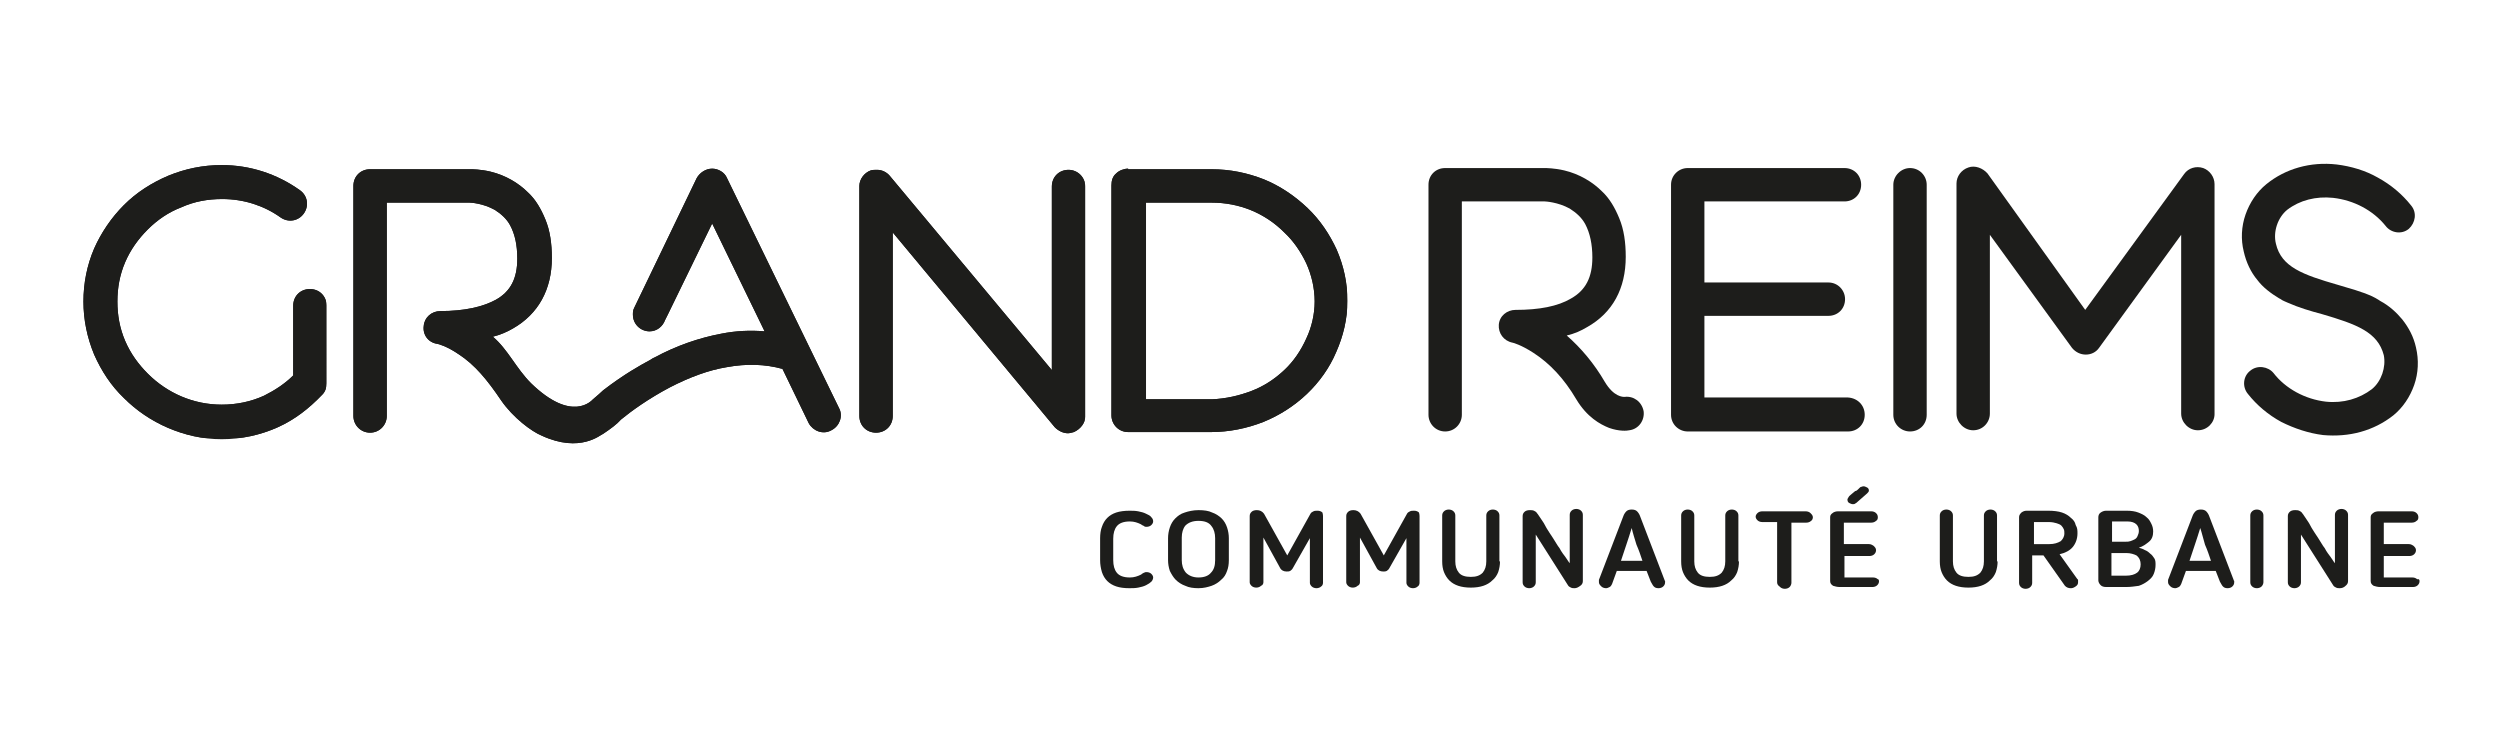
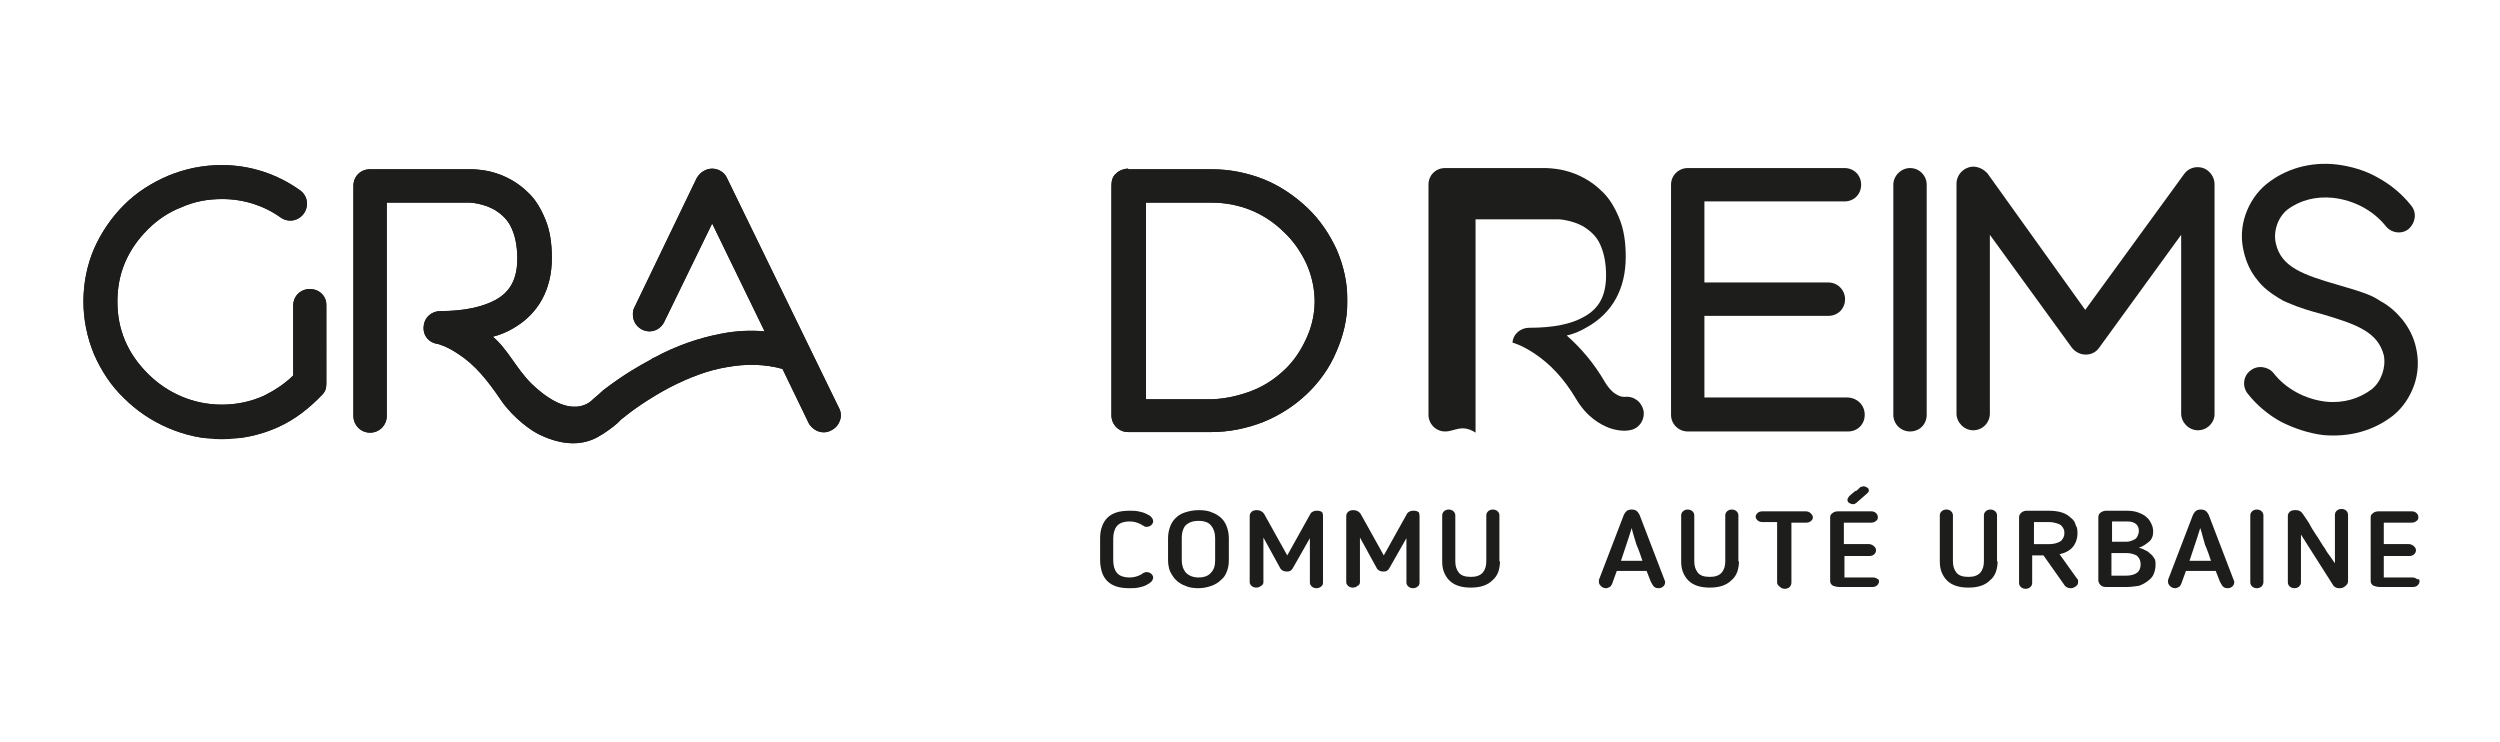
<svg xmlns="http://www.w3.org/2000/svg" xmlns:xlink="http://www.w3.org/1999/xlink" version="1.1" id="Calque_1" x="0px" y="0px" viewBox="0 0 419.5 124.5" style="enable-background:new 0 0 419.5 124.5;" xml:space="preserve">
  <style type="text/css">
	.st0{fill:#1D1D1B;}
	.st1{clip-path:url(#SVGID_00000081638313016194382230000007961999227376890757_);fill:#1D1D1B;}
	.st2{clip-path:url(#SVGID_00000079458082970190048450000005284884197881136521_);fill:#1D1D1B;}
	.st3{clip-path:url(#SVGID_00000142877661888323386620000008674305947867291327_);fill:#1D1D1B;}
	.st4{clip-path:url(#SVGID_00000053509423976873455480000001763499659700174266_);fill:#1D1D1B;}
</style>
  <g>
-     <path class="st0" d="M242.5,72.4c-1.6,0-2.8-1.3-2.8-2.8V31c0-1.6,1.2-2.8,2.8-2.8h16.7c0.2,0,1.6,0,3.3,0.4   c2.5,0.6,4.7,1.9,6.3,3.5c1.3,1.2,2.2,2.8,2.9,4.5c0.8,1.9,1.1,4.1,1.1,6.5c0,5.3-2.2,9.4-6.5,11.8c-1,0.6-2.1,1.1-3.4,1.4   c2.4,2.1,4.6,4.7,6.4,7.8c1.5,2.5,3,2.5,3.3,2.5c1.5-0.2,2.9,0.8,3.2,2.4c0.2,1.5-0.8,3-2.4,3.2c-0.4,0.1-1.7,0.2-3.4-0.4   c-1.5-0.6-3.7-1.8-5.5-4.8c-2-3.4-4.4-6-7.2-7.8c-2-1.3-3.4-1.7-3.5-1.7c-1.5-0.3-2.4-1.6-2.3-3c0.1-1.5,1.4-2.5,2.8-2.5   c4,0,7.1-0.6,9.3-1.9c2.5-1.4,3.6-3.6,3.6-6.9c0-2.2-0.4-4.1-1.2-5.6c-0.6-1.1-1.5-1.9-2.6-2.6c-2-1.1-4.1-1.2-4.2-1.2h-13.9v35.8   C245.3,71.1,244.1,72.4,242.5,72.4" />
+     <path class="st0" d="M242.5,72.4c-1.6,0-2.8-1.3-2.8-2.8V31c0-1.6,1.2-2.8,2.8-2.8h16.7c0.2,0,1.6,0,3.3,0.4   c2.5,0.6,4.7,1.9,6.3,3.5c1.3,1.2,2.2,2.8,2.9,4.5c0.8,1.9,1.1,4.1,1.1,6.5c0,5.3-2.2,9.4-6.5,11.8c-1,0.6-2.1,1.1-3.4,1.4   c2.4,2.1,4.6,4.7,6.4,7.8c1.5,2.5,3,2.5,3.3,2.5c1.5-0.2,2.9,0.8,3.2,2.4c0.2,1.5-0.8,3-2.4,3.2c-0.4,0.1-1.7,0.2-3.4-0.4   c-1.5-0.6-3.7-1.8-5.5-4.8c-2-3.4-4.4-6-7.2-7.8c-2-1.3-3.4-1.7-3.5-1.7c0.1-1.5,1.4-2.5,2.8-2.5   c4,0,7.1-0.6,9.3-1.9c2.5-1.4,3.6-3.6,3.6-6.9c0-2.2-0.4-4.1-1.2-5.6c-0.6-1.1-1.5-1.9-2.6-2.6c-2-1.1-4.1-1.2-4.2-1.2h-13.9v35.8   C245.3,71.1,244.1,72.4,242.5,72.4" />
    <path class="st0" d="M312.9,69.6c0,1.6-1.2,2.8-2.8,2.8h-26.9c-1.5,0-2.8-1.2-2.8-2.8V31c0-1.6,1.3-2.8,2.8-2.8h26.3   c1.6,0,2.8,1.2,2.8,2.8c0,1.6-1.2,2.8-2.8,2.8H286v13.6h20.8c1.6,0,2.8,1.3,2.8,2.8c0,1.6-1.2,2.8-2.8,2.8H286v13.7h24.1   C311.7,66.8,312.9,68,312.9,69.6" />
    <path class="st0" d="M320.5,72.4c-1.5,0-2.8-1.2-2.8-2.8V31c0-1.5,1.3-2.8,2.8-2.8c1.6,0,2.8,1.3,2.8,2.8v38.6   C323.3,71.2,322.1,72.4,320.5,72.4" />
    <path class="st0" d="M368.8,72.2c-1.5,0-2.8-1.3-2.8-2.8v-30l-13.8,19c-0.5,0.7-1.3,1.1-2.2,1.1c-0.9,0-1.7-0.4-2.3-1.1l-13.8-19   v30c0,1.5-1.2,2.8-2.8,2.8c-1.5,0-2.8-1.3-2.8-2.8V30.8c0-1.2,0.8-2.3,2-2.7c1.1-0.4,2.4,0.1,3.2,1L349.9,52l16.6-22.8   c0.7-1,2-1.4,3.2-1c1.1,0.4,1.9,1.5,1.9,2.7v38.6C371.6,70.9,370.4,72.2,368.8,72.2" />
    <path class="st0" d="M405.1,64.6c-0.7,2-1.9,3.8-3.5,5.1c-3.3,2.6-7.4,3.7-11.8,3.3c-2.4-0.3-4.8-1.1-7-2.2   c-2.2-1.2-4.1-2.8-5.6-4.7c-1-1.2-0.8-3,0.4-3.9c1.2-1,3-0.7,3.9,0.4c2,2.6,5.3,4.4,8.8,4.8c2.9,0.3,5.6-0.5,7.7-2.1   c1.6-1.3,2.4-3.7,2-5.7c-1-3.9-4.6-5.2-10.4-6.9c-1.9-0.5-3.9-1.1-5.7-1.9c-0.4-0.2-0.8-0.3-1.2-0.6c-0.1-0.1-0.2-0.1-0.2-0.1   c-1.5-0.9-2.8-1.9-3.7-3.1c-1.1-1.3-1.9-3-2.3-4.8c-0.5-2-0.4-4.2,0.3-6.2c0.7-2,1.9-3.8,3.5-5.1c3.2-2.6,7.4-3.8,11.8-3.3   c2.4,0.3,4.8,1,6.9,2.2c2.2,1.2,4.1,2.8,5.6,4.7c1,1.2,0.7,2.9-0.4,3.9c-1.2,1-3,0.7-3.9-0.5c-2.1-2.6-5.3-4.3-8.8-4.7   c-2.9-0.3-5.6,0.4-7.7,2c-1.6,1.3-2.4,3.7-1.9,5.7c0.9,3.9,4.5,5.2,10.4,6.9c2,0.6,3.9,1.1,5.7,1.9c0.4,0.2,0.8,0.4,1.1,0.6   l0.3,0.2c1.5,0.8,2.7,1.9,3.7,3.1c1.1,1.4,1.9,2.9,2.3,4.7C405.9,60.4,405.8,62.6,405.1,64.6" />
  </g>
  <g>
    <defs>
      <path id="SVGID_1_" d="M28.2,29.5c-2.8,1.2-5.3,2.8-7.4,4.9c-2.1,2.1-3.8,4.6-5,7.3c-1.2,2.8-1.8,5.8-1.8,8.9c0,3,0.6,6,1.8,8.9    c1.2,2.7,2.8,5.2,5,7.3c2.1,2.1,4.6,3.8,7.4,5c2.8,1.2,5.8,1.9,9,1.9c3.3,0,6.5-0.7,9.4-2c2.9-1.3,5.3-3.2,7.5-5.5    c0.5-0.5,0.7-1.2,0.7-1.9V51.3c0-1.6-1.2-2.8-2.8-2.8c-1.6,0-2.8,1.2-2.8,2.8V63c-1.4,1.4-3.1,2.5-4.9,3.4c-2.2,1-4.6,1.5-7.1,1.5    c-4.7,0-9.1-1.9-12.4-5.2c-1.6-1.6-2.9-3.4-3.8-5.5c-0.9-2.1-1.3-4.3-1.3-6.6c0-2.3,0.4-4.5,1.3-6.6c0.9-2.1,2.2-3.9,3.8-5.5    c1.6-1.6,3.5-2.9,5.6-3.7c2.2-1,4.5-1.4,6.9-1.4c3.6,0,7,1.1,9.8,3.1c1.3,0.9,3,0.6,3.9-0.7c0.9-1.3,0.6-3-0.7-3.9    c-3.8-2.7-8.3-4.2-13.1-4.2C34.1,27.7,31.1,28.3,28.2,29.5" />
    </defs>
    <use xlink:href="#SVGID_1_" style="overflow:visible;fill:#1D1D1B;" />
    <clipPath id="SVGID_00000070820596353322778200000011352173623355298201_">
      <use xlink:href="#SVGID_1_" style="overflow:visible;" />
    </clipPath>
    <rect x="14" y="27.7" style="clip-path:url(#SVGID_00000070820596353322778200000011352173623355298201_);fill:#1D1D1B;" width="40.7" height="45.8" />
  </g>
  <g>
    <defs>
-       <path id="SVGID_00000017502854170837318710000001167333995690112644_" d="M146.1,28.6c-1.1,0.4-1.9,1.5-1.9,2.6v38.6    c0,1.6,1.2,2.8,2.8,2.8c1.6,0,2.8-1.2,2.8-2.8V39L177,71.7c0.6,0.6,1.4,1,2.2,1c0.3,0,0.6-0.1,1-0.2c1.1-0.5,1.9-1.5,1.9-2.6V31.3    c0-1.6-1.3-2.8-2.8-2.8c-1.6,0-2.8,1.2-2.8,2.8v30.8l-27.2-32.6c-0.5-0.6-1.3-1-2.1-1C146.7,28.5,146.4,28.5,146.1,28.6" />
-     </defs>
+       </defs>
    <use xlink:href="#SVGID_00000017502854170837318710000001167333995690112644_" style="overflow:visible;fill:#1D1D1B;" />
    <clipPath id="SVGID_00000106116582625679378860000000111576583698589857_">
      <use xlink:href="#SVGID_00000017502854170837318710000001167333995690112644_" style="overflow:visible;" />
    </clipPath>
    <rect x="144.2" y="28.5" style="clip-path:url(#SVGID_00000106116582625679378860000000111576583698589857_);fill:#1D1D1B;" width="37.8" height="44.3" />
  </g>
  <g>
    <defs>
      <path id="SVGID_00000064317829836588618830000014762776048942413448_" d="M192.2,34h11.1c4.6,0,8.9,1.7,12.2,5    c1.6,1.5,2.8,3.3,3.7,5.2c0.9,2,1.4,4.2,1.4,6.4c0,2.1-0.5,4.3-1.4,6.2c-0.9,2-2.1,3.8-3.7,5.3c-1.6,1.5-3.4,2.7-5.5,3.5    c-2.1,0.8-4.3,1.3-6.6,1.4h-11.1V34z M189.3,28.3c-0.7,0-1.5,0.3-2,0.8c-0.6,0.5-0.8,1.2-0.8,2v38.6c0,1.5,1.2,2.8,2.8,2.8h13.8    h0.1c3,0,6-0.6,8.8-1.7c2.7-1.1,5.2-2.7,7.3-4.7c2.1-2,3.8-4.4,4.9-7c1.2-2.7,1.9-5.6,1.9-8.6c0-3-0.6-5.8-1.8-8.6    c-1.2-2.6-2.8-5-4.9-7c-2.1-2-4.6-3.7-7.3-4.8c-2.8-1.1-5.7-1.7-8.8-1.7H189.3z" />
    </defs>
    <use xlink:href="#SVGID_00000064317829836588618830000014762776048942413448_" style="overflow:visible;fill:#1D1D1B;" />
    <clipPath id="SVGID_00000179605061798441507880000017875771621757633936_">
      <use xlink:href="#SVGID_00000064317829836588618830000014762776048942413448_" style="overflow:visible;" />
    </clipPath>
    <rect x="186.5" y="28.3" style="clip-path:url(#SVGID_00000179605061798441507880000017875771621757633936_);fill:#1D1D1B;" width="39.5" height="44.2" />
  </g>
  <g>
    <defs>
      <path id="SVGID_00000080892833920785544460000003657047395740827044_" d="M116.9,29.9l-10.5,21.8c-0.2,0.4-0.2,0.7-0.2,1.1    c0,1.6,1.3,2.8,2.8,2.8c1.2,0,2.2-0.8,2.6-1.9l0,0l0.5-1l7.4-15.2l8.8,18.1c-2.4-0.2-4.8-0.1-7.3,0.4c-3.7,0.7-7.5,2-11.2,4    c-0.3,0.1-0.5,0.3-0.7,0.4c-1.5,0.8-4.4,2.4-7.9,5.1c-0.2,0.2-1.2,1.1-1.7,1.5c-0.2,0.2-3.5,4-10.4-2.7c-2.5-2.5-3.9-5.7-6.4-7.8    c1.2-0.3,2.4-0.8,3.4-1.4c4.2-2.4,6.5-6.5,6.5-11.8c0-2.4-0.3-4.6-1.1-6.5c-0.7-1.7-1.6-3.3-2.9-4.5c-1.6-1.6-3.8-2.9-6.3-3.5    c-1.7-0.4-3.1-0.4-3.3-0.4H62.1c-1.6,0-2.8,1.2-2.8,2.8v38.6c0,1.5,1.2,2.8,2.8,2.8c1.6,0,2.8-1.3,2.8-2.8V34h13.9    c0.2,0,2.2,0.1,4.2,1.2c1.1,0.7,2,1.5,2.6,2.6c0.8,1.5,1.2,3.3,1.2,5.6c0,3.3-1.1,5.5-3.6,6.9c-2.2,1.2-5.3,1.9-9.3,1.9    c-1.5,0-2.7,1.1-2.8,2.5c-0.2,1.5,0.8,2.8,2.3,3c0.1,0,1.6,0.4,3.5,1.7c2.8,1.8,4.9,4.4,7.2,7.8c2,2.9,5.1,5.2,6.8,5.9    c6.5,3,9.9-0.2,10.3-0.3c1.2-0.8,2.3-1.6,3-2.4c1.7-1.4,4.6-3.5,8.2-5.4c3.3-1.7,6.5-2.9,9.6-3.4c3.3-0.6,6.4-0.5,9.3,0.3l4.4,9.1    c0.7,1.3,2.4,2,3.8,1.2c1.4-0.7,2-2.4,1.3-3.7L122,29.9c-0.4-1-1.5-1.6-2.5-1.6C118.4,28.3,117.4,29,116.9,29.9" />
    </defs>
    <use xlink:href="#SVGID_00000080892833920785544460000003657047395740827044_" style="overflow:visible;fill:#1D1D1B;" />
    <clipPath id="SVGID_00000067926344185099392990000013544441316952008356_">
      <use xlink:href="#SVGID_00000080892833920785544460000003657047395740827044_" style="overflow:visible;" />
    </clipPath>
    <rect x="59.2" y="28.3" style="clip-path:url(#SVGID_00000067926344185099392990000013544441316952008356_);fill:#1D1D1B;" width="82.2" height="47.8" />
  </g>
  <g>
    <path class="st0" d="M184.6,94v-3.7c0-0.7,0.1-1.4,0.3-1.9c0.2-0.6,0.5-1.1,0.9-1.5c0.4-0.4,0.9-0.7,1.5-0.9   c0.6-0.2,1.4-0.3,2.2-0.3c0.5,0,1,0,1.5,0.1c0.5,0.1,0.9,0.2,1.3,0.4c0.4,0.2,0.7,0.3,0.9,0.6c0.2,0.2,0.3,0.4,0.3,0.7   c0,0.2-0.1,0.4-0.3,0.6c-0.2,0.2-0.5,0.3-0.8,0.3c-0.2,0-0.3,0-0.4-0.1c-0.1-0.1-0.2-0.1-0.4-0.2l-0.1-0.1   c-0.6-0.3-1.2-0.5-1.9-0.5c-1.1,0-1.8,0.3-2.2,0.8c-0.4,0.5-0.6,1.2-0.6,2.1V94c0,0.9,0.2,1.6,0.6,2.1c0.4,0.5,1.1,0.8,2.2,0.8   c0.7,0,1.3-0.2,1.9-0.5l0.1-0.1c0.2-0.1,0.3-0.2,0.4-0.2c0.1-0.1,0.3-0.1,0.4-0.1c0.3,0,0.6,0.1,0.8,0.3c0.2,0.2,0.3,0.4,0.3,0.6   c0,0.2-0.1,0.5-0.3,0.7c-0.2,0.2-0.5,0.4-0.9,0.6c-0.4,0.2-0.8,0.3-1.3,0.4c-0.5,0.1-1,0.1-1.5,0.1c-0.9,0-1.6-0.1-2.2-0.3   c-0.6-0.2-1.1-0.5-1.5-0.9c-0.4-0.4-0.7-0.9-0.9-1.5C184.7,95.3,184.6,94.7,184.6,94" />
    <path class="st0" d="M201.1,98.7c-0.8,0-1.6-0.1-2.2-0.4c-0.6-0.2-1.2-0.6-1.6-1c-0.4-0.4-0.7-0.9-1-1.5c-0.2-0.6-0.3-1.2-0.3-1.8   v-3.7c0-0.6,0.1-1.2,0.3-1.8c0.2-0.6,0.5-1.1,0.9-1.5c0.4-0.4,0.9-0.8,1.6-1c0.6-0.2,1.4-0.4,2.3-0.4c0.9,0,1.7,0.1,2.3,0.4   c0.6,0.2,1.2,0.6,1.6,1c0.4,0.4,0.7,0.9,0.9,1.5c0.2,0.6,0.3,1.2,0.3,1.8V94c0,0.7-0.1,1.3-0.3,1.8c-0.2,0.6-0.5,1.1-1,1.5   c-0.4,0.4-1,0.8-1.6,1C202.7,98.5,202,98.7,201.1,98.7 M201.1,87.4c-1,0-1.7,0.3-2.2,0.8c-0.4,0.5-0.6,1.2-0.6,2V94   c0,0.8,0.2,1.5,0.7,2.1c0.5,0.5,1.2,0.8,2.1,0.8c1,0,1.7-0.3,2.1-0.8c0.5-0.5,0.7-1.2,0.7-2.1v-3.7c0-0.8-0.2-1.5-0.6-2   C202.9,87.7,202.2,87.4,201.1,87.4" />
    <path class="st0" d="M222,86.6v11.2c0,0.2-0.1,0.5-0.3,0.6c-0.2,0.2-0.5,0.3-0.8,0.3c-0.3,0-0.6-0.1-0.8-0.3   c-0.2-0.2-0.3-0.4-0.3-0.6v-7.5l-2.9,5.1c-0.1,0.2-0.3,0.3-0.4,0.4c-0.2,0.1-0.4,0.1-0.6,0.1c-0.5,0-0.9-0.2-1.1-0.6l-2.8-5.1v7.5   c0,0.2-0.1,0.5-0.4,0.6c-0.2,0.2-0.5,0.3-0.8,0.3c-0.3,0-0.6-0.1-0.8-0.3c-0.2-0.2-0.3-0.4-0.3-0.6V86.6c0-0.3,0.1-0.5,0.3-0.7   c0.2-0.2,0.5-0.3,0.9-0.3c0.5,0,0.9,0.2,1.2,0.6l3.9,7l3.9-7c0.1-0.2,0.3-0.3,0.5-0.4c0.2-0.1,0.4-0.1,0.7-0.1   c0.3,0,0.6,0.1,0.8,0.3C221.9,86,222,86.3,222,86.6" />
    <path class="st0" d="M238.2,86.6v11.2c0,0.2-0.1,0.5-0.3,0.6c-0.2,0.2-0.5,0.3-0.8,0.3c-0.3,0-0.6-0.1-0.8-0.3   c-0.2-0.2-0.3-0.4-0.3-0.6v-7.5l-2.9,5.1c-0.1,0.2-0.3,0.3-0.4,0.4c-0.2,0.1-0.4,0.1-0.6,0.1c-0.5,0-0.9-0.2-1.1-0.6l-2.8-5.1v7.5   c0,0.2-0.1,0.5-0.4,0.6c-0.2,0.2-0.5,0.3-0.8,0.3c-0.3,0-0.6-0.1-0.8-0.3c-0.2-0.2-0.3-0.4-0.3-0.6V86.6c0-0.3,0.1-0.5,0.3-0.7   c0.2-0.2,0.5-0.3,0.9-0.3c0.5,0,0.9,0.2,1.2,0.6l3.9,7l3.9-7c0.1-0.2,0.3-0.3,0.5-0.4c0.2-0.1,0.4-0.1,0.7-0.1   c0.3,0,0.6,0.1,0.8,0.3C238.1,86,238.2,86.3,238.2,86.6" />
    <path class="st0" d="M251.7,94.2c0,0.6-0.1,1.2-0.3,1.8c-0.2,0.5-0.5,1-1,1.4c-0.4,0.4-0.9,0.7-1.5,0.9c-0.6,0.2-1.3,0.3-2.1,0.3   c-0.8,0-1.5-0.1-2.1-0.3c-0.6-0.2-1.1-0.5-1.5-0.9c-0.4-0.4-0.7-0.9-0.9-1.4c-0.2-0.5-0.3-1.1-0.3-1.8v-7.7c0-0.3,0.1-0.5,0.3-0.7   c0.2-0.2,0.5-0.3,0.8-0.3c0.3,0,0.6,0.1,0.8,0.3c0.2,0.2,0.3,0.4,0.3,0.7v7.7c0,0.8,0.2,1.4,0.6,1.9c0.4,0.5,1.1,0.7,2,0.7   c0.9,0,1.5-0.2,2-0.7c0.4-0.5,0.6-1.1,0.6-1.9v-7.7c0-0.3,0.1-0.5,0.3-0.7c0.2-0.2,0.5-0.3,0.8-0.3c0.3,0,0.6,0.1,0.8,0.3   c0.2,0.2,0.3,0.4,0.3,0.7V94.2z" />
-     <path class="st0" d="M264.2,98.7c-0.2,0-0.4,0-0.6-0.1c-0.2-0.1-0.4-0.2-0.5-0.4l-5.4-8.5v8c0,0.3-0.1,0.5-0.3,0.7   c-0.2,0.2-0.5,0.3-0.8,0.3s-0.6-0.1-0.8-0.3c-0.2-0.2-0.3-0.4-0.3-0.7V86.6c0-0.3,0.1-0.5,0.3-0.7c0.2-0.2,0.5-0.3,0.9-0.3   c0.2,0,0.5,0,0.7,0.1c0.2,0.1,0.4,0.2,0.5,0.4c0.2,0.2,0.4,0.6,0.7,1c0.3,0.4,0.6,0.9,0.9,1.5c0.3,0.5,0.7,1.1,1.1,1.7   c0.4,0.6,0.7,1.2,1.1,1.7c0.3,0.6,0.7,1.1,1,1.5c0.3,0.4,0.5,0.8,0.7,1v-8.1c0-0.3,0.1-0.5,0.3-0.7c0.2-0.2,0.5-0.3,0.8-0.3   c0.3,0,0.6,0.1,0.8,0.3c0.2,0.2,0.3,0.4,0.3,0.7v11.1c0,0.3-0.1,0.5-0.3,0.7C264.8,98.6,264.5,98.7,264.2,98.7" />
    <path class="st0" d="M271.3,95.8l-0.8,2.2c-0.1,0.2-0.2,0.4-0.4,0.5c-0.2,0.1-0.4,0.2-0.6,0.2c-0.3,0-0.6-0.1-0.8-0.3   c-0.2-0.2-0.4-0.4-0.4-0.7c0,0,0-0.1,0-0.2c0-0.1,0-0.1,0-0.2l4.1-10.7c0.1-0.3,0.3-0.6,0.5-0.8c0.2-0.2,0.5-0.3,0.9-0.3   c0.4,0,0.7,0.1,0.9,0.3c0.2,0.2,0.4,0.5,0.5,0.8l4.1,10.7c0,0,0,0.1,0.1,0.2c0,0.1,0,0.1,0,0.2c0,0.3-0.1,0.5-0.3,0.7   c-0.2,0.2-0.5,0.3-0.8,0.3c-0.4,0-0.6-0.1-0.8-0.3c-0.2-0.2-0.3-0.5-0.5-0.8l-0.7-1.8H271.3z M273.8,88.6c-0.3,1-0.6,1.9-0.9,2.8   c-0.3,0.9-0.6,1.8-0.9,2.7h3.6c-0.3-0.9-0.6-1.8-1-2.7C274.3,90.4,274,89.5,273.8,88.6" />
    <path class="st0" d="M291.8,94.2c0,0.6-0.1,1.2-0.3,1.8c-0.2,0.5-0.5,1-1,1.4c-0.4,0.4-0.9,0.7-1.5,0.9c-0.6,0.2-1.3,0.3-2.1,0.3   c-0.8,0-1.5-0.1-2.1-0.3c-0.6-0.2-1.1-0.5-1.5-0.9c-0.4-0.4-0.7-0.9-0.9-1.4c-0.2-0.5-0.3-1.1-0.3-1.8v-7.7c0-0.3,0.1-0.5,0.3-0.7   c0.2-0.2,0.5-0.3,0.8-0.3c0.3,0,0.6,0.1,0.8,0.3c0.2,0.2,0.3,0.4,0.3,0.7v7.7c0,0.8,0.2,1.4,0.6,1.9c0.4,0.5,1.1,0.7,2,0.7   c0.9,0,1.5-0.2,2-0.7c0.4-0.5,0.6-1.1,0.6-1.9v-7.7c0-0.3,0.1-0.5,0.3-0.7c0.2-0.2,0.5-0.3,0.8-0.3c0.3,0,0.6,0.1,0.8,0.3   c0.2,0.2,0.3,0.4,0.3,0.7V94.2z" />
    <path class="st0" d="M298.2,97.7V87.6h-2.5c-0.3,0-0.6-0.1-0.8-0.3c-0.2-0.2-0.3-0.4-0.3-0.6c0-0.2,0.1-0.4,0.3-0.6   c0.2-0.2,0.5-0.3,0.8-0.3h7.3c0.3,0,0.6,0.1,0.8,0.3c0.2,0.2,0.4,0.4,0.4,0.7c0,0.2-0.1,0.5-0.3,0.6c-0.2,0.2-0.5,0.3-0.8,0.3h-2.5   v10.1c0,0.2-0.1,0.5-0.3,0.7c-0.2,0.2-0.5,0.3-0.8,0.3c-0.3,0-0.6-0.1-0.8-0.3C298.3,98.2,298.2,98,298.2,97.7" />
    <path class="st0" d="M315.3,97.5c0,0.3-0.1,0.5-0.3,0.7c-0.2,0.2-0.5,0.3-0.8,0.3h-5.5c-0.4,0-0.8-0.1-1.1-0.2   c-0.3-0.2-0.5-0.4-0.5-0.8V86.8c0-0.3,0.1-0.5,0.4-0.7c0.2-0.2,0.6-0.3,0.9-0.3h5.6c0.3,0,0.6,0.1,0.8,0.3c0.2,0.2,0.3,0.4,0.3,0.7   c0,0.3-0.1,0.5-0.3,0.6c-0.2,0.2-0.5,0.3-0.8,0.3h-4.6v3.6h4.2c0.3,0,0.5,0.1,0.8,0.3c0.2,0.2,0.4,0.4,0.4,0.7   c0,0.3-0.1,0.5-0.3,0.7c-0.2,0.2-0.5,0.3-0.8,0.3h-4.2v3.6h4.8c0.3,0,0.6,0.1,0.8,0.3C315.1,97.1,315.3,97.3,315.3,97.5    M311.8,82.1l0.2-0.2c0.1-0.1,0.2-0.2,0.3-0.2c0.1,0,0.2-0.1,0.4-0.1c0.2,0,0.4,0.1,0.6,0.2c0.2,0.1,0.3,0.3,0.3,0.5   c0,0.2-0.1,0.3-0.3,0.5l-1.6,1.4c-0.1,0.1-0.2,0.2-0.4,0.3c-0.1,0.1-0.3,0.1-0.4,0.1c-0.2,0-0.4-0.1-0.6-0.2   c-0.2-0.1-0.3-0.3-0.3-0.6c0-0.1,0.1-0.2,0.2-0.4c0.1-0.2,0.3-0.3,0.5-0.5c0.2-0.2,0.4-0.3,0.6-0.5   C311.5,82.4,311.7,82.2,311.8,82.1" />
    <path class="st0" d="M335.2,94.2c0,0.6-0.1,1.2-0.3,1.8c-0.2,0.5-0.5,1-1,1.4c-0.4,0.4-0.9,0.7-1.5,0.9c-0.6,0.2-1.3,0.3-2.1,0.3   c-0.8,0-1.5-0.1-2.1-0.3c-0.6-0.2-1.1-0.5-1.5-0.9c-0.4-0.4-0.7-0.9-0.9-1.4c-0.2-0.5-0.3-1.1-0.3-1.8v-7.7c0-0.3,0.1-0.5,0.3-0.7   c0.2-0.2,0.5-0.3,0.8-0.3c0.3,0,0.6,0.1,0.8,0.3c0.2,0.2,0.3,0.4,0.3,0.7v7.7c0,0.8,0.2,1.4,0.6,1.9c0.4,0.5,1.1,0.7,2,0.7   c0.9,0,1.5-0.2,2-0.7c0.4-0.5,0.6-1.1,0.6-1.9v-7.7c0-0.3,0.1-0.5,0.3-0.7c0.2-0.2,0.5-0.3,0.8-0.3c0.3,0,0.6,0.1,0.8,0.3   c0.2,0.2,0.3,0.4,0.3,0.7V94.2z" />
    <path class="st0" d="M348.6,89.5c0,0.9-0.3,1.7-0.8,2.3c-0.5,0.6-1.3,1-2.2,1.2c0.5,0.7,1,1.4,1.5,2.1c0.5,0.7,1,1.4,1.5,2.1   c0.1,0,0.1,0.1,0.1,0.2c0,0.1,0,0.2,0,0.3c0,0.3-0.1,0.5-0.4,0.7c-0.3,0.2-0.5,0.3-0.8,0.3c-0.4,0-0.7-0.1-1-0.4l-3.6-5.1h-1.9v4.6   c0,0.3-0.1,0.5-0.3,0.7c-0.2,0.2-0.5,0.3-0.8,0.3c-0.3,0-0.6-0.1-0.8-0.3c-0.2-0.2-0.3-0.4-0.3-0.7V86.8c0-0.3,0.1-0.5,0.4-0.8   c0.3-0.2,0.5-0.3,0.9-0.3h3.6c0.9,0,1.7,0.1,2.3,0.3c0.6,0.2,1.1,0.5,1.5,0.9c0.4,0.3,0.7,0.7,0.8,1.2   C348.6,88.6,348.6,89,348.6,89.5 M346.4,89.5c0-0.2,0-0.5-0.1-0.7c-0.1-0.2-0.2-0.4-0.4-0.6c-0.2-0.2-0.5-0.3-0.8-0.4   c-0.3-0.1-0.8-0.2-1.3-0.2h-2.5v3.7h2.6c0.8,0,1.4-0.2,1.9-0.5C346.1,90.5,346.4,90.1,346.4,89.5" />
    <path class="st0" d="M356.8,98.5h-3.4c-0.4,0-0.7-0.1-0.9-0.3c-0.2-0.2-0.4-0.5-0.4-0.8V86.8c0-0.3,0.1-0.6,0.4-0.8   c0.3-0.2,0.6-0.3,0.9-0.3h3.5c0.7,0,1.4,0.1,1.9,0.3c0.5,0.2,1,0.4,1.4,0.8c0.4,0.3,0.6,0.7,0.8,1.1c0.2,0.4,0.3,0.8,0.3,1.3   c0,0.7-0.2,1.3-0.7,1.7c-0.5,0.4-1,0.8-1.7,1c0.3,0.1,0.7,0.2,1,0.4c0.3,0.1,0.6,0.3,0.9,0.6c0.3,0.2,0.5,0.5,0.7,0.8   c0.2,0.3,0.2,0.7,0.2,1.1c0,0.5-0.1,1-0.3,1.5c-0.2,0.5-0.5,0.8-1,1.2c-0.4,0.3-0.9,0.6-1.5,0.8C358.2,98.4,357.5,98.5,356.8,98.5    M354.3,90.9h2.4c0.3,0,0.5,0,0.8-0.1c0.3-0.1,0.5-0.2,0.7-0.3c0.2-0.1,0.4-0.3,0.5-0.6c0.1-0.2,0.2-0.5,0.2-0.8   c0-0.4-0.1-0.8-0.4-1.1c-0.3-0.3-0.8-0.5-1.5-0.5h-2.6V90.9z M356.8,92.8h-2.5v3.8h2.4c0.9,0,1.5-0.2,1.9-0.5   c0.4-0.3,0.6-0.8,0.6-1.4c0-0.6-0.2-1.1-0.7-1.5C358.1,93,357.5,92.8,356.8,92.8" />
    <path class="st0" d="M366.8,95.8L366,98c-0.1,0.2-0.2,0.4-0.4,0.5c-0.2,0.1-0.4,0.2-0.6,0.2c-0.3,0-0.6-0.1-0.8-0.3   c-0.2-0.2-0.4-0.4-0.4-0.7c0,0,0-0.1,0-0.2c0-0.1,0-0.1,0-0.2l4.1-10.7c0.1-0.3,0.3-0.6,0.5-0.8c0.2-0.2,0.5-0.3,0.9-0.3   c0.4,0,0.7,0.1,0.9,0.3c0.2,0.2,0.4,0.5,0.5,0.8l4.1,10.7c0,0,0,0.1,0.1,0.2c0,0.1,0,0.1,0,0.2c0,0.3-0.1,0.5-0.3,0.7   c-0.2,0.2-0.5,0.3-0.8,0.3c-0.4,0-0.6-0.1-0.8-0.3c-0.2-0.2-0.3-0.5-0.5-0.8l-0.7-1.8H366.8z M369.2,88.6c-0.3,1-0.6,1.9-0.9,2.8   c-0.3,0.9-0.6,1.8-0.9,2.7h3.6c-0.3-0.9-0.6-1.8-1-2.7C369.7,90.4,369.5,89.5,369.2,88.6" />
    <path class="st0" d="M377.6,97.7V86.5c0-0.3,0.1-0.5,0.3-0.7c0.2-0.2,0.5-0.3,0.8-0.3s0.6,0.1,0.8,0.3c0.2,0.2,0.3,0.4,0.3,0.7   v11.2c0,0.2-0.1,0.5-0.3,0.7c-0.2,0.2-0.5,0.3-0.8,0.3s-0.6-0.1-0.8-0.3C377.7,98.2,377.6,98,377.6,97.7" />
    <path class="st0" d="M392.6,98.7c-0.2,0-0.4,0-0.6-0.1c-0.2-0.1-0.4-0.2-0.5-0.4l-5.4-8.5v8c0,0.3-0.1,0.5-0.3,0.7   c-0.2,0.2-0.5,0.3-0.8,0.3c-0.3,0-0.6-0.1-0.8-0.3c-0.2-0.2-0.3-0.4-0.3-0.7V86.6c0-0.3,0.1-0.5,0.3-0.7c0.2-0.2,0.5-0.3,0.9-0.3   c0.2,0,0.5,0,0.7,0.1c0.2,0.1,0.4,0.2,0.5,0.4c0.2,0.2,0.4,0.6,0.7,1c0.3,0.4,0.6,0.9,0.9,1.5c0.3,0.5,0.7,1.1,1.1,1.7   c0.4,0.6,0.7,1.2,1.1,1.7c0.3,0.6,0.7,1.1,1,1.5c0.3,0.4,0.5,0.8,0.7,1v-8.1c0-0.3,0.1-0.5,0.3-0.7c0.2-0.2,0.5-0.3,0.8-0.3   c0.3,0,0.6,0.1,0.8,0.3c0.2,0.2,0.3,0.4,0.3,0.7v11.1c0,0.3-0.1,0.5-0.3,0.7C393.3,98.6,393,98.7,392.6,98.7" />
    <path class="st0" d="M406,97.5c0,0.3-0.1,0.5-0.3,0.7c-0.2,0.2-0.5,0.3-0.8,0.3h-5.5c-0.4,0-0.8-0.1-1.1-0.2   c-0.3-0.2-0.5-0.4-0.5-0.8V86.8c0-0.3,0.1-0.5,0.4-0.7c0.2-0.2,0.6-0.3,0.9-0.3h5.6c0.3,0,0.6,0.1,0.8,0.3c0.2,0.2,0.3,0.4,0.3,0.7   c0,0.3-0.1,0.5-0.3,0.6c-0.2,0.2-0.5,0.3-0.8,0.3H400v3.6h4.2c0.3,0,0.5,0.1,0.8,0.3c0.2,0.2,0.4,0.4,0.4,0.7   c0,0.3-0.1,0.5-0.3,0.7c-0.2,0.2-0.5,0.3-0.8,0.3H400v3.6h4.8c0.3,0,0.6,0.1,0.8,0.3C405.9,97.1,406,97.3,406,97.5" />
  </g>
</svg>